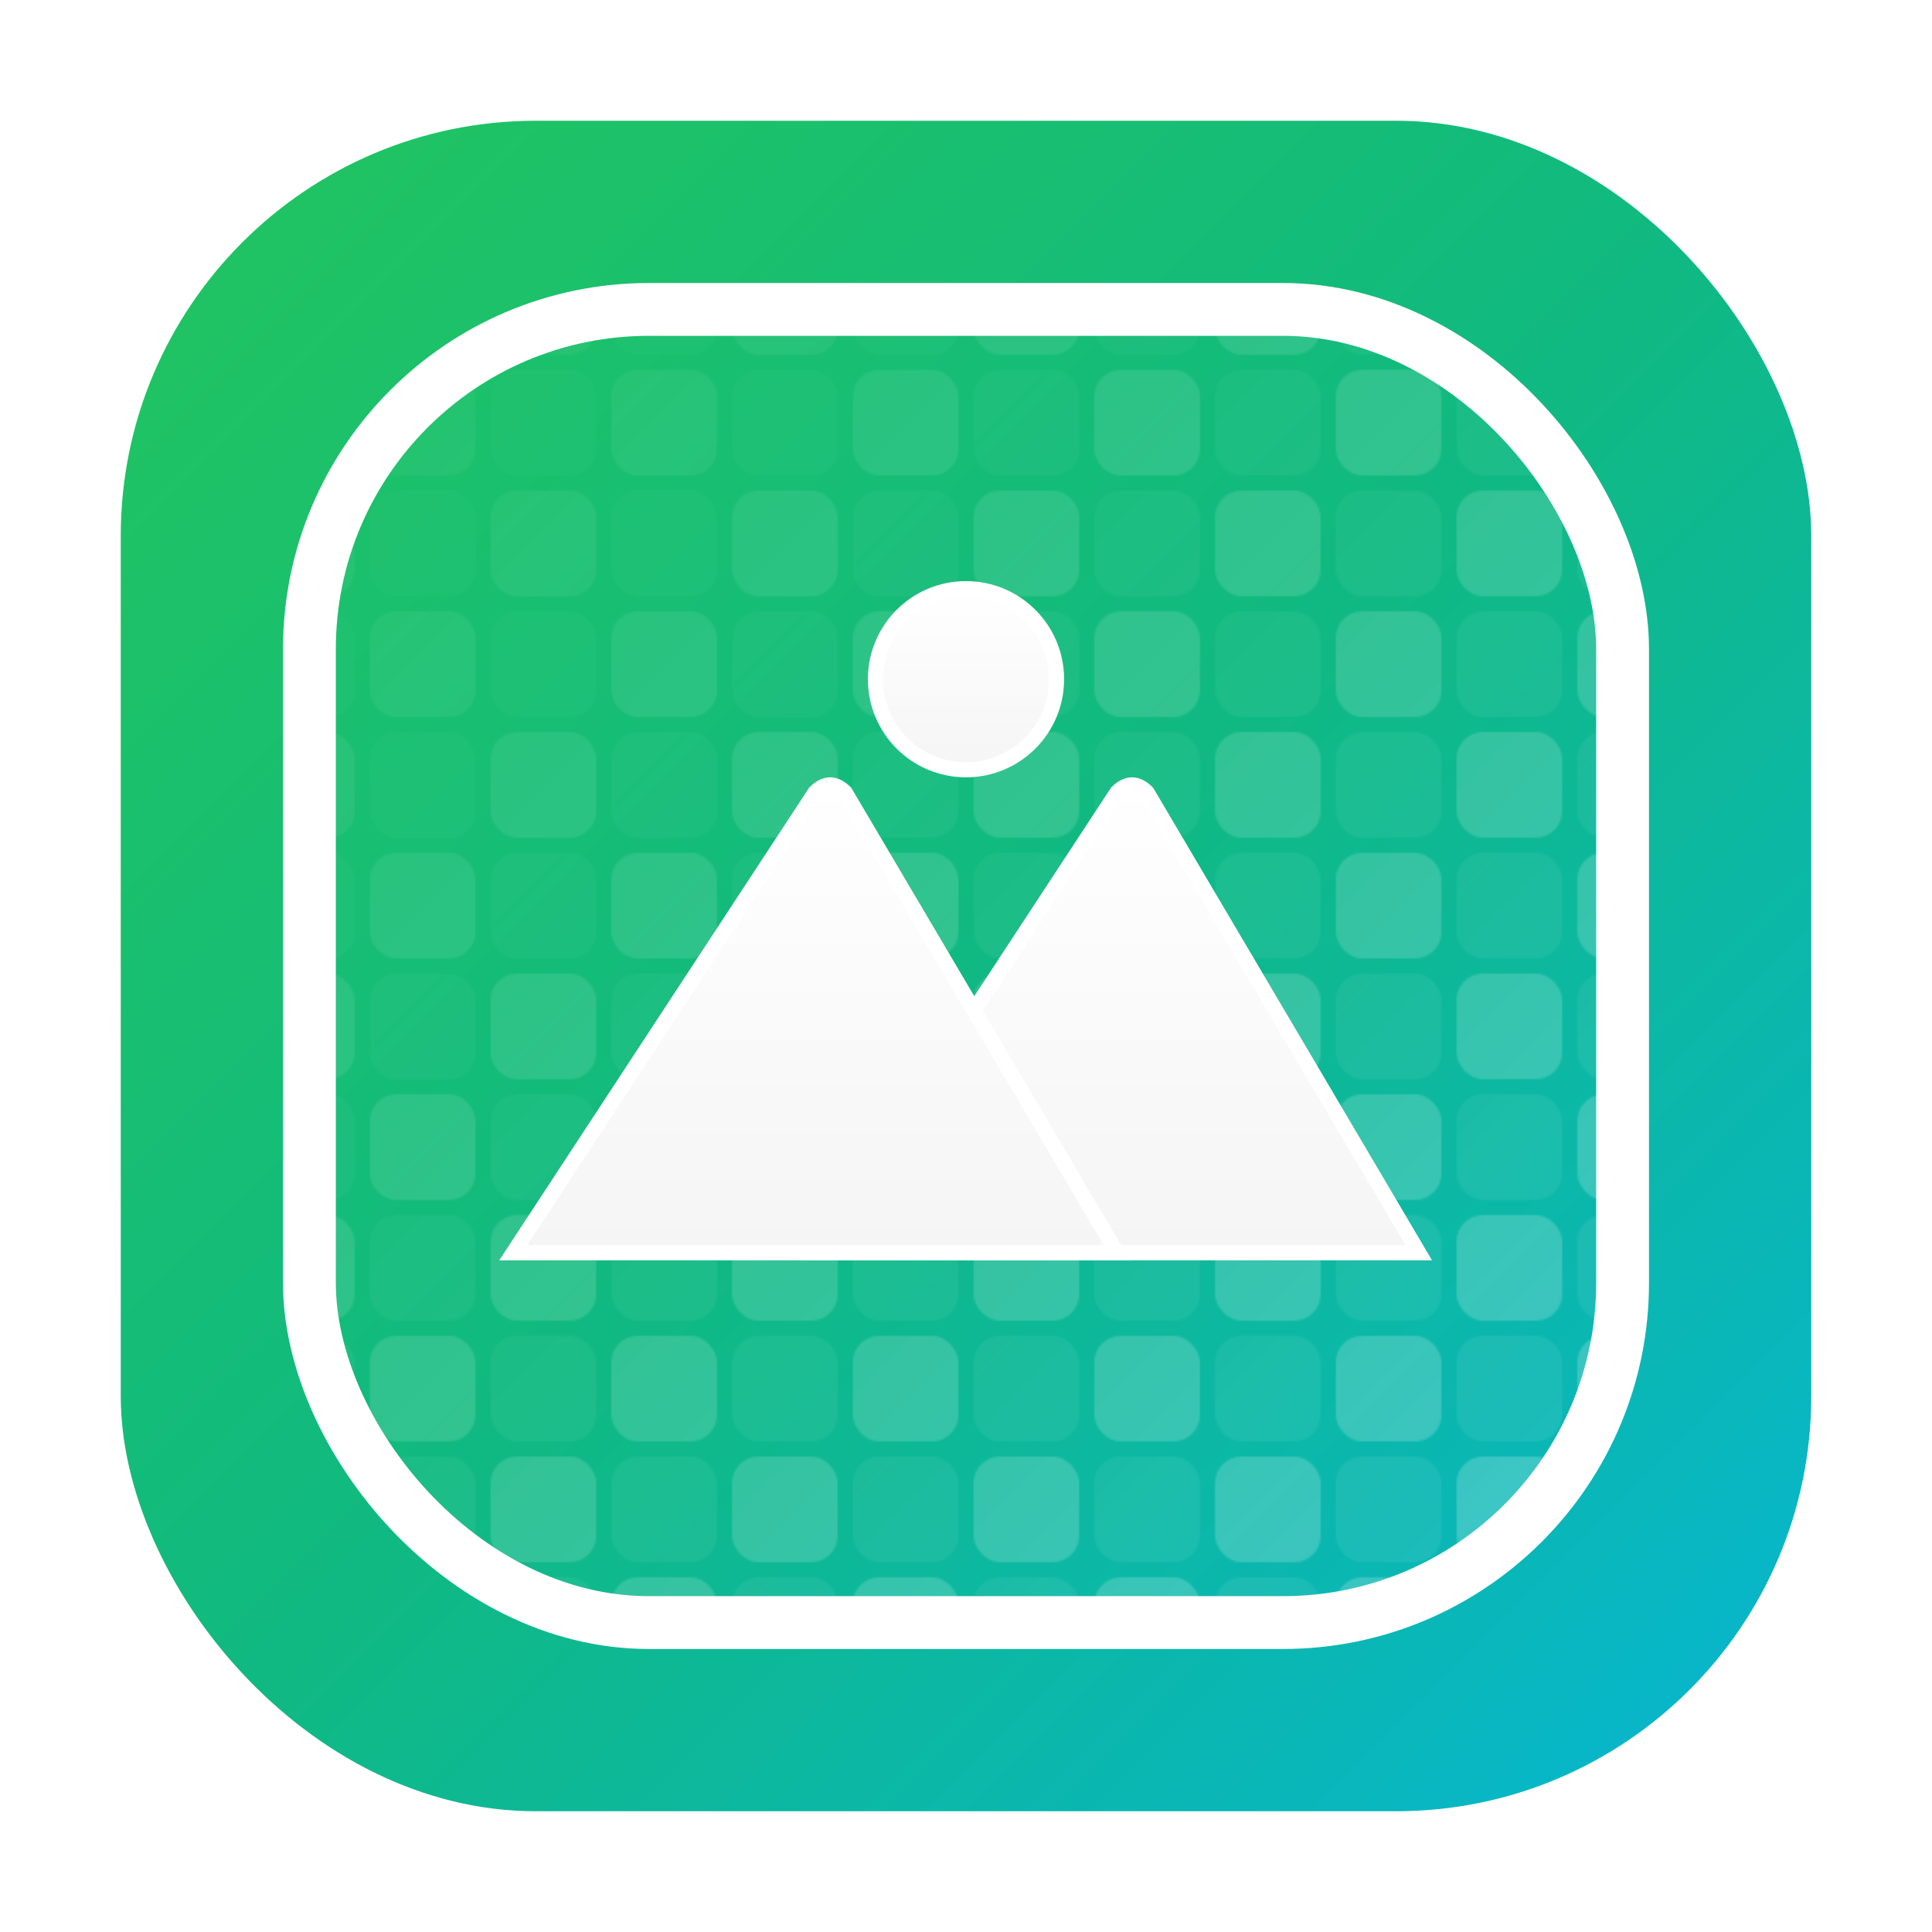
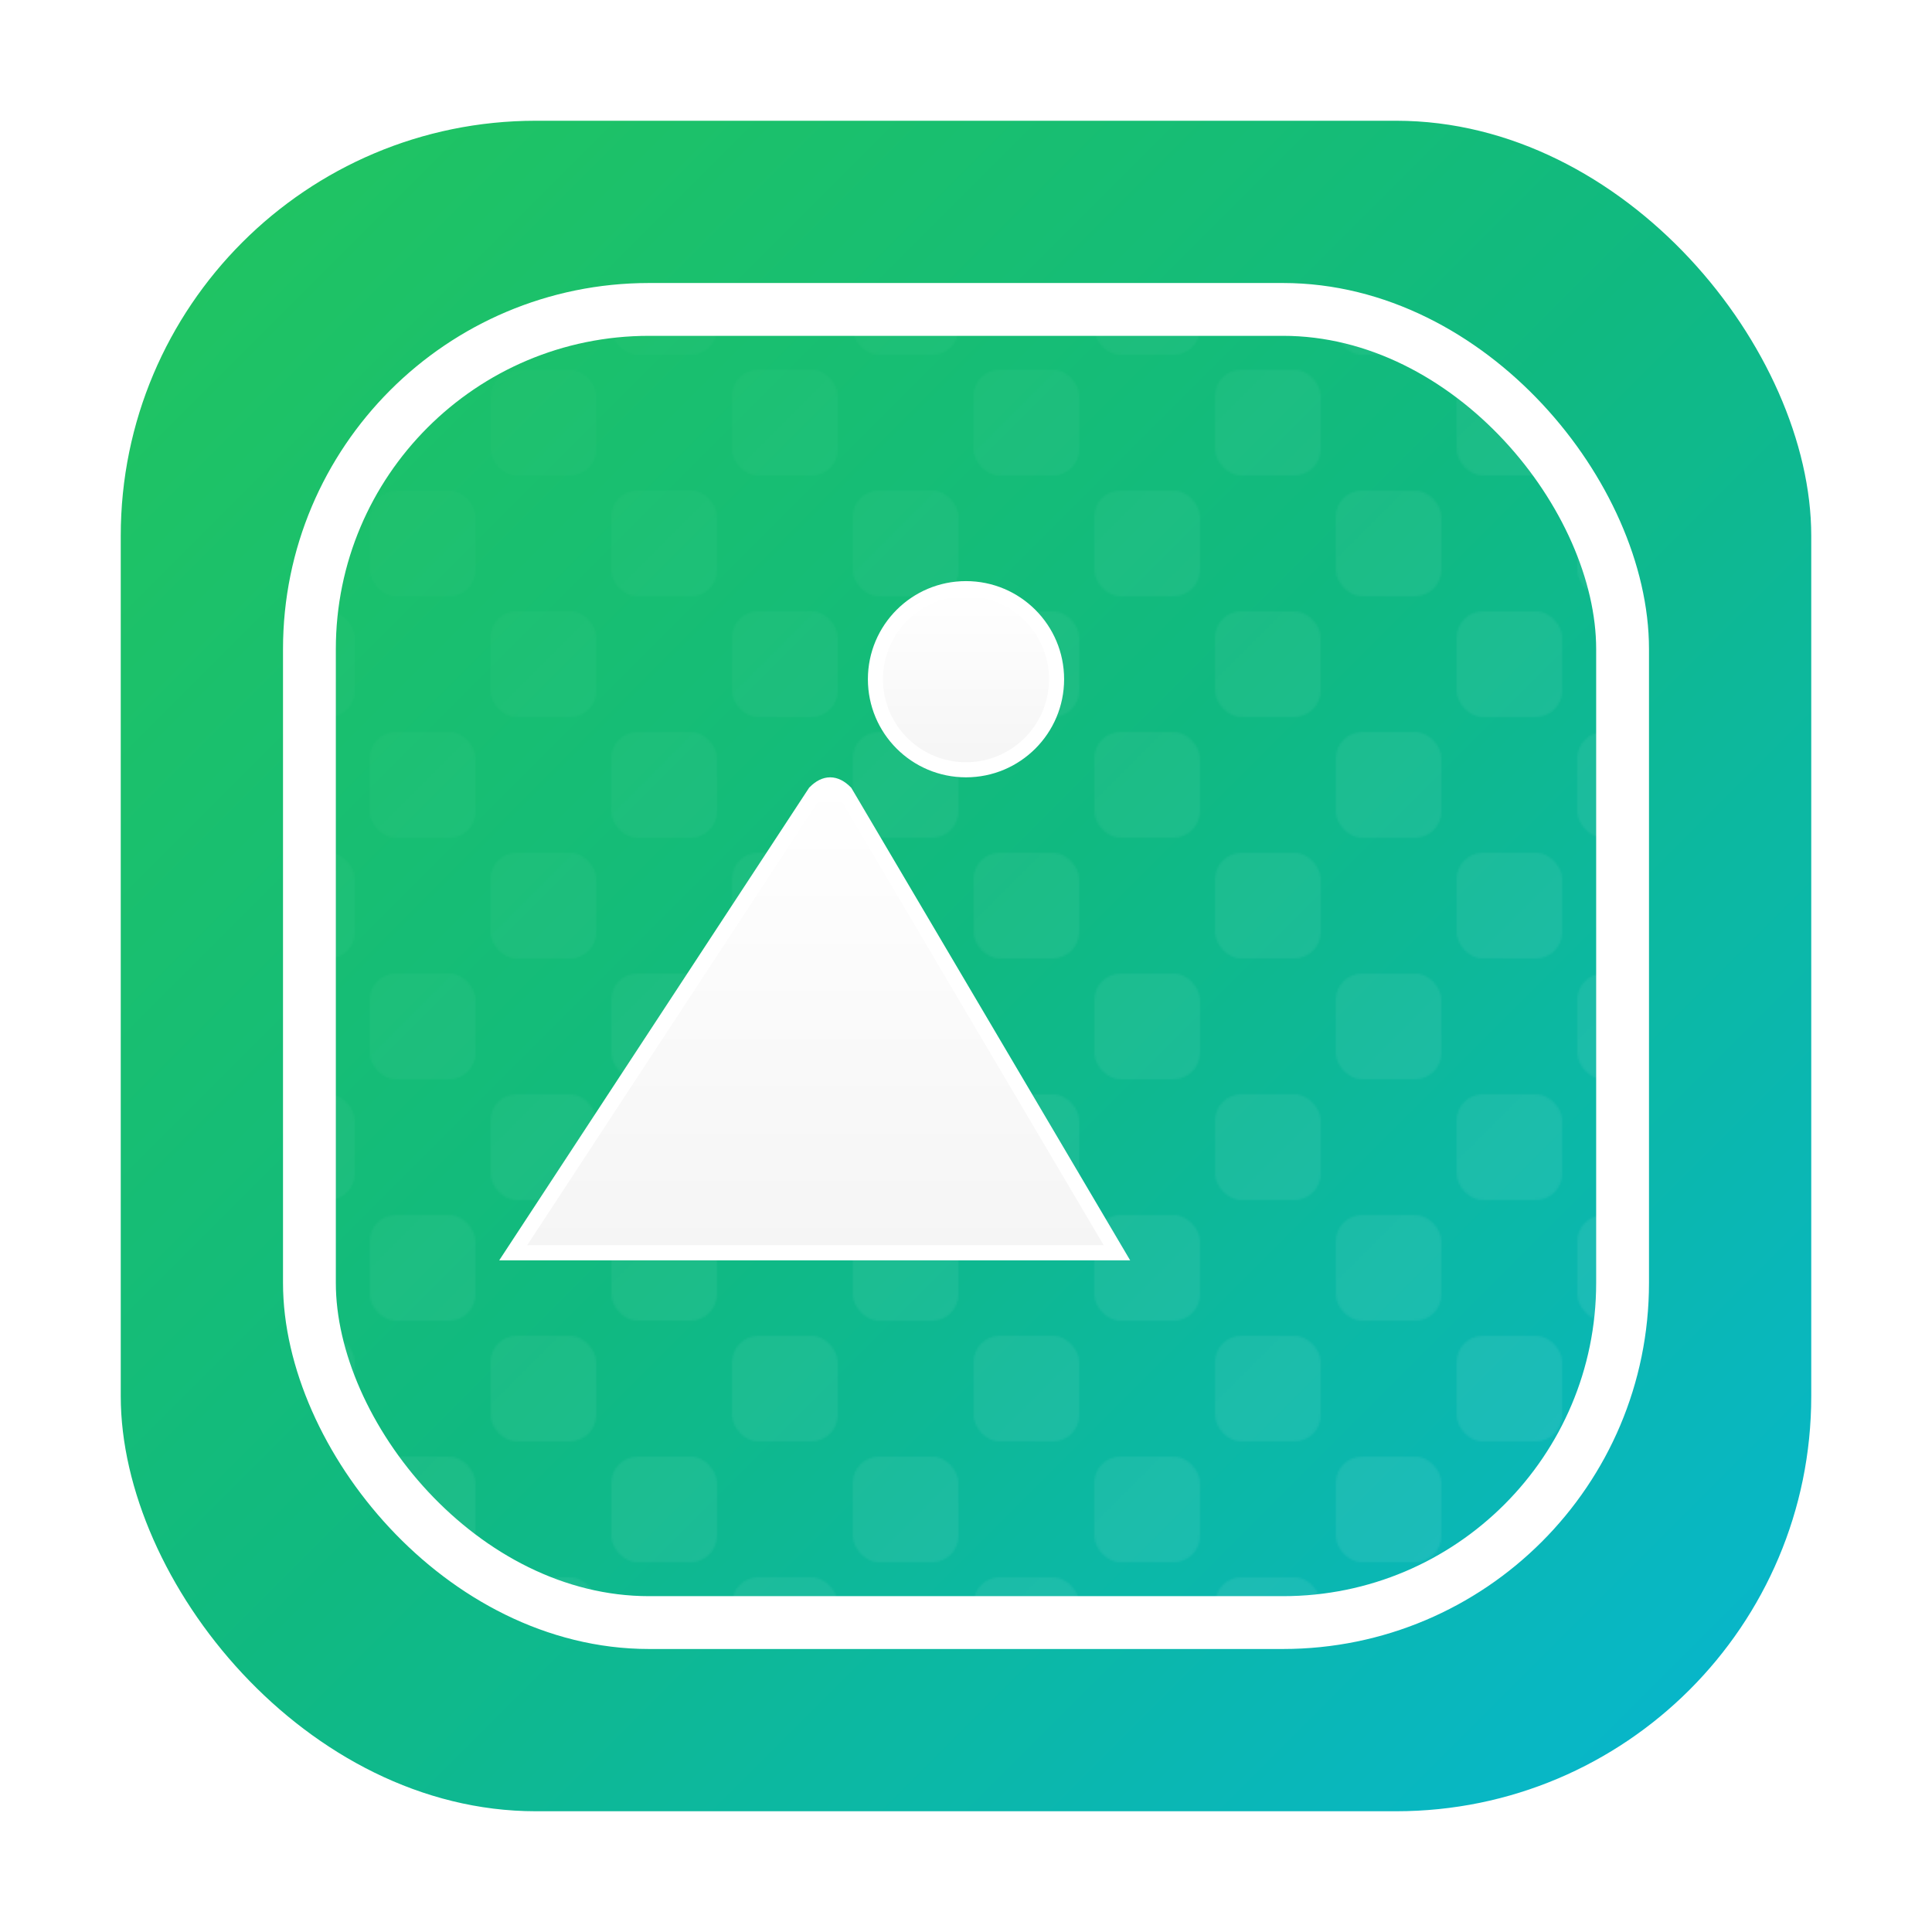
<svg xmlns="http://www.w3.org/2000/svg" width="1024" height="1024" viewBox="0 0 1024 1024">
  <defs>
    <linearGradient id="g1" x1="0" y1="0" x2="1" y2="1">
      <stop offset="0" stop-color="#22C55E" />
      <stop offset="0.5" stop-color="#10B981" />
      <stop offset="1" stop-color="#06B6D4" />
    </linearGradient>
    <linearGradient id="fade" x1="0" y1="0" x2="1" y2="1">
      <stop offset="0" stop-color="#fff" stop-opacity=".05" />
      <stop offset=".45" stop-color="#fff" stop-opacity=".6" />
      <stop offset="1" stop-color="#fff" />
    </linearGradient>
    <linearGradient id="peak" x1="0" y1="0" x2="0" y2="1">
      <stop offset="0" stop-color="#ffffff" />
      <stop offset="1" stop-color="#f5f5f5" />
    </linearGradient>
    <pattern id="p1" width="128" height="128" patternUnits="userSpaceOnUse">
-       <rect x="4" y="4" width="56" height="56" rx="14" fill="#ffffff" opacity=".22" />
      <rect x="68" y="4" width="56" height="56" rx="14" fill="#ffffff" opacity=".08" />
      <rect x="4" y="68" width="56" height="56" rx="14" fill="#ffffff" opacity=".08" />
-       <rect x="68" y="68" width="56" height="56" rx="14" fill="#ffffff" opacity=".22" />
    </pattern>
    <clipPath id="cp1">
      <rect x="164" y="164" width="696" height="696" rx="180" />
    </clipPath>
    <mask id="m1">
      <rect x="164" y="164" width="696" height="696" rx="180" fill="url(#fade)" />
    </mask>
  </defs>
  <rect x="64" y="64" width="896" height="896" rx="220" fill="url(#g1)" />
  <rect x="164" y="164" width="696" height="696" rx="180" fill="none" stroke="#ffffff" stroke-width="28" />
  <g clip-path="url(#cp1)" mask="url(#m1)">
    <rect x="164" y="164" width="696" height="696" fill="url(#p1)" />
  </g>
  <g clip-path="url(#cp1)">
-     <path d="M432 664              L592 420              Q600 412 608 420              L752 664 Z" fill="url(#peak)" stroke="#ffffff" stroke-width="8" />
    <path d="M272 664              L432 420              Q440 412 448 420              L592 664 Z" fill="url(#peak)" stroke="#ffffff" stroke-width="8" />
    <circle cx="512" cy="360" r="48" fill="url(#peak)" stroke="#ffffff" stroke-width="8" />
  </g>
</svg>